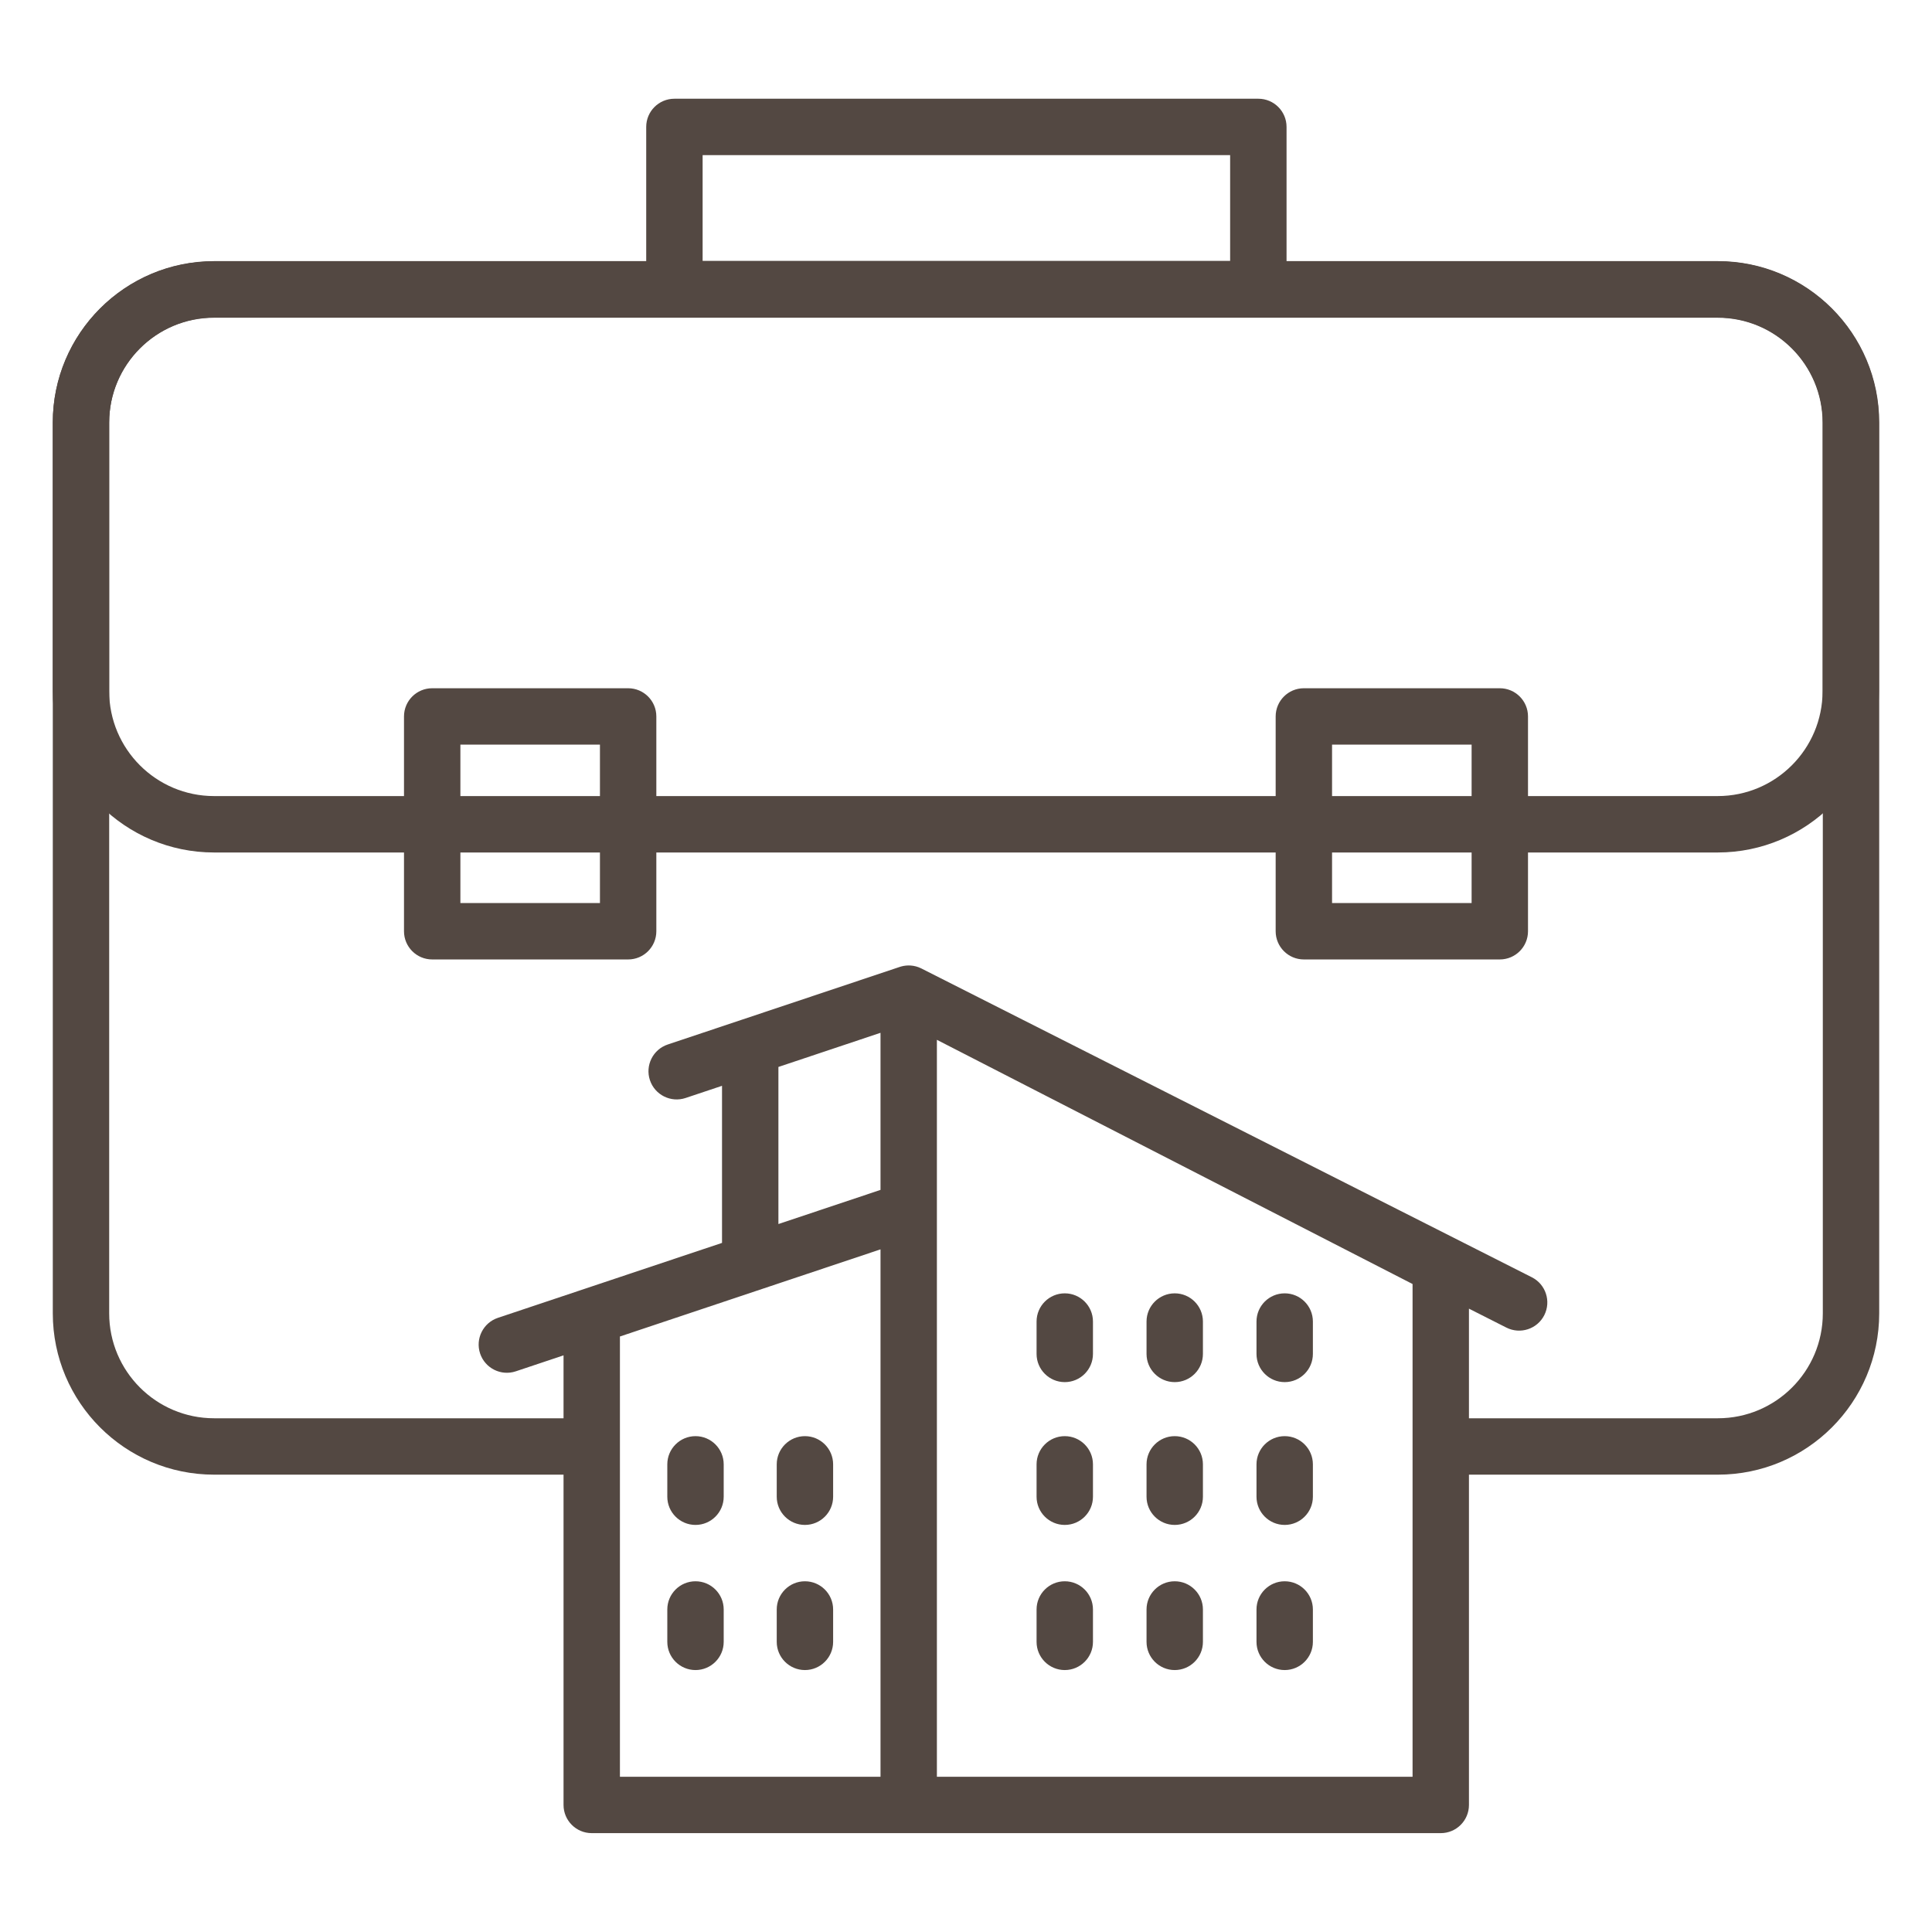
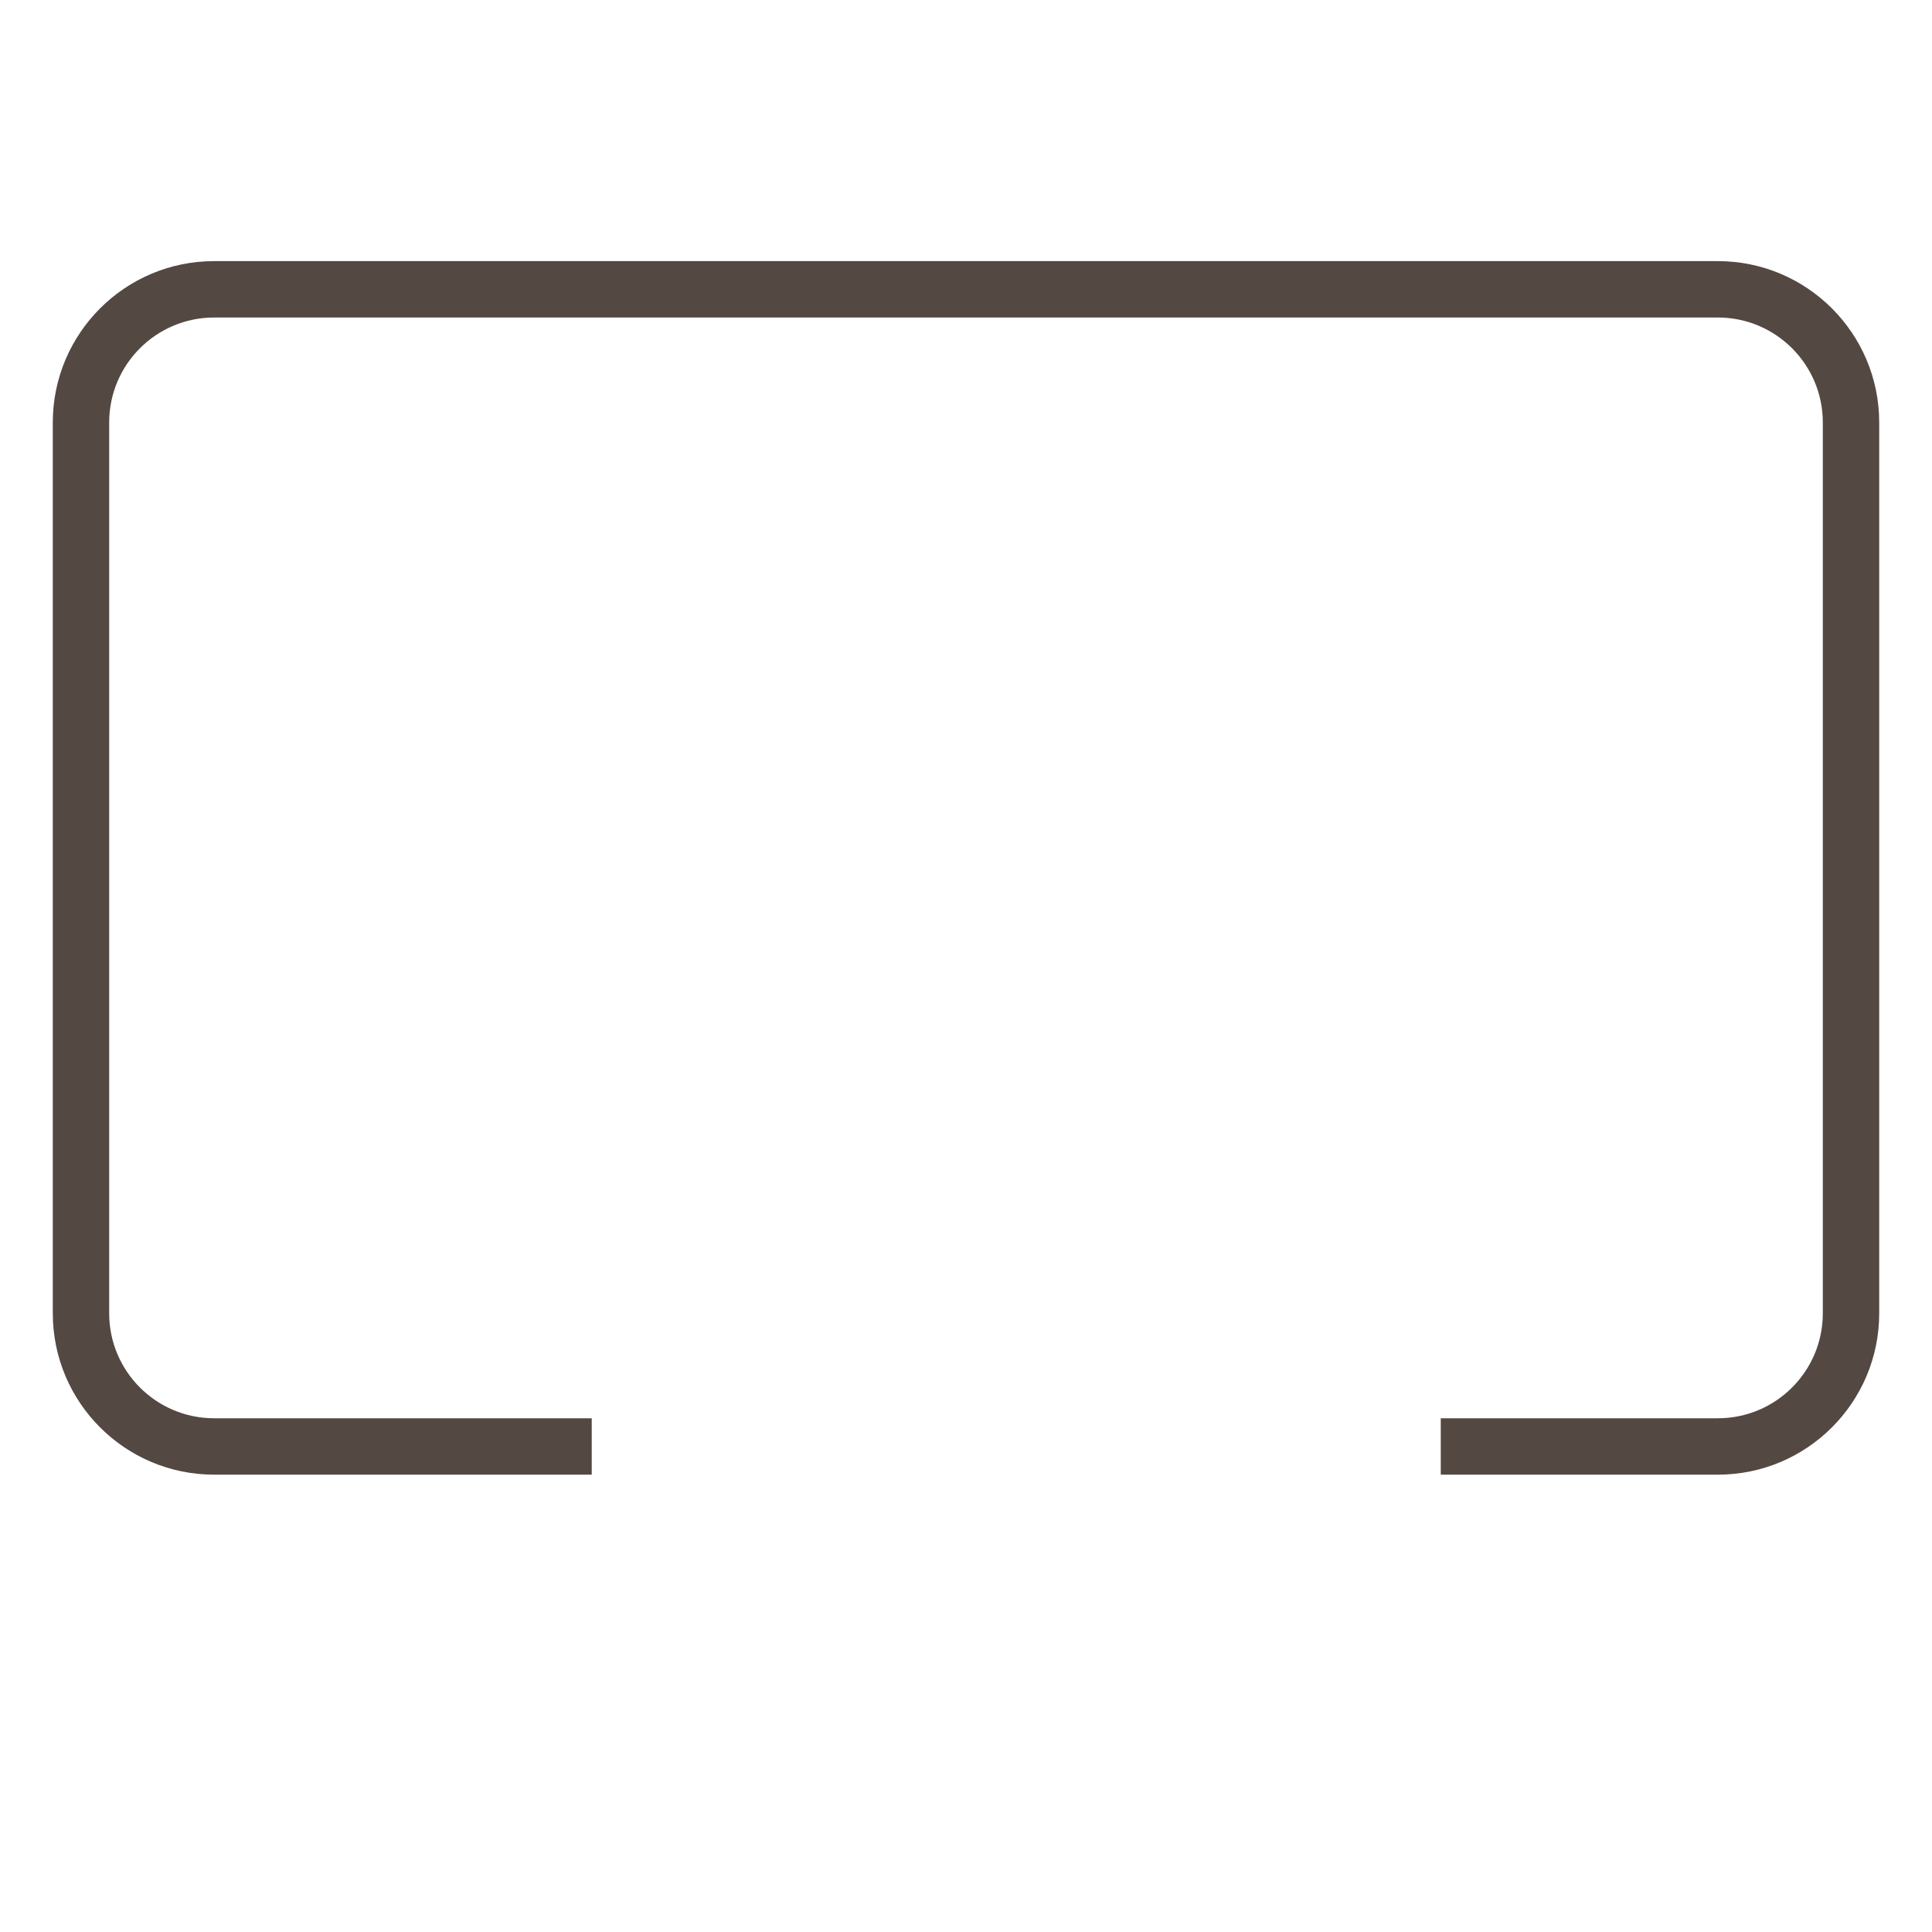
<svg xmlns="http://www.w3.org/2000/svg" width="100%" height="100%" viewBox="0 0 512 512" version="1.1" xml:space="preserve" style="fill-rule:evenodd;clip-rule:evenodd;stroke-linejoin:round;stroke-miterlimit:2;">
  <g transform="matrix(1,0,0,1,0,-9.953)">
    <g transform="matrix(1.018,0,0,0.925,-8.893,-50.797)">
-       <path d="M497.876,186.783C497.876,161.263 479.06,140.544 455.884,140.544L64.469,140.544C41.293,140.544 22.477,161.263 22.477,186.783L22.477,263.672C22.477,289.192 41.293,309.911 64.469,309.911C64.469,309.911 455.884,309.911 455.884,309.911C479.06,309.911 497.876,289.192 497.876,263.672L497.876,186.783ZM483.198,186.783L483.198,263.672C483.198,280.272 470.959,293.749 455.884,293.749L64.469,293.749C49.393,293.749 37.154,280.272 37.154,263.672C37.154,263.672 37.154,186.783 37.154,186.783C37.154,170.183 49.393,156.706 64.469,156.706C64.469,156.706 455.884,156.706 455.884,156.706C470.959,156.706 483.198,170.183 483.198,186.783Z" style="fill:rgb(83,72,66);" />
-     </g>
+       </g>
    <g transform="matrix(1,0,0,1,0,-13)">
-       <path d="M173.936,212.817C173.936,208.691 170.59,205.345 166.464,205.345L114.536,205.345C110.41,205.345 107.064,208.691 107.064,212.817L107.064,269.745C107.064,273.872 110.41,277.217 114.536,277.217L166.464,277.217C170.59,277.217 173.936,273.872 173.936,269.745L173.936,212.817ZM404.936,212.817C404.936,208.691 401.59,205.345 397.464,205.345L345.536,205.345C341.41,205.345 338.064,208.691 338.064,212.817L338.064,269.745C338.064,273.872 341.41,277.217 345.536,277.217L397.464,277.217C401.59,277.217 404.936,273.872 404.936,269.745L404.936,212.817ZM158.992,220.289L158.992,262.273C158.992,262.273 122.008,262.273 122.008,262.273C122.008,262.273 122.008,220.289 122.008,220.289L158.992,220.289ZM389.992,220.289L389.992,262.273C389.992,262.273 353.008,262.273 353.008,262.273C353.008,262.273 353.008,220.289 353.008,220.289L389.992,220.289Z" style="fill:rgb(83,72,66);" />
-     </g>
+       </g>
    <g transform="matrix(1,0,0,1,0,-13)">
      <path d="M156.815,413.753L56.745,413.753C33.148,413.753 13.991,394.596 13.991,371L13.991,134.907C13.991,111.311 33.148,92.153 56.745,92.153L455.255,92.153C478.852,92.153 498.009,111.311 498.009,134.907L498.009,371C498.009,394.596 478.852,413.753 455.255,413.753L381.815,413.753L381.815,398.809L455.255,398.809C470.604,398.809 483.065,386.348 483.065,371L483.065,134.907C483.065,119.558 470.604,107.097 455.255,107.097C455.255,107.097 56.745,107.097 56.745,107.097C41.396,107.097 28.935,119.558 28.935,134.907C28.935,134.907 28.935,371 28.935,371C28.935,386.348 41.396,398.809 56.745,398.809L156.815,398.809L156.815,413.753Z" style="fill:rgb(83,72,66);" />
    </g>
    <g transform="matrix(0.891,0,0,1.302,30.578,-106.933)">
-       <path d="M348.34,115.607C348.34,112.439 344.584,109.87 339.95,109.87L166.274,109.87C161.64,109.87 157.884,112.439 157.884,115.607L157.884,148.625C157.884,151.794 161.64,154.363 166.274,154.363L339.95,154.363C344.584,154.363 348.34,151.794 348.34,148.625L348.34,115.607ZM331.56,121.345L331.56,142.888C331.56,142.888 174.663,142.888 174.663,142.888C174.663,142.888 174.663,121.345 174.663,121.345L331.56,121.345Z" style="fill:rgb(83,72,66);" />
-     </g>
-     <path d="M238.797,266.087L238.767,266.095L238.755,266.099C238.639,266.132 238.523,266.168 238.408,266.207L196.585,280.194C196.493,280.223 196.401,280.253 196.311,280.285L176.955,286.758C173.044,288.066 170.931,292.303 172.239,296.214C173.547,300.125 177.784,302.238 181.695,300.93L191.343,297.704L191.343,339.333L131.952,359.195C128.041,360.502 125.927,364.74 127.235,368.651C128.543,372.562 132.78,374.675 136.691,373.367L149.343,369.136L149.343,488.281C149.343,492.408 152.689,495.753 156.815,495.753L381.815,495.753C385.942,495.753 389.287,492.408 389.287,488.281L389.287,356.761L399.212,361.782C402.892,363.643 407.391,362.167 409.252,358.487C411.114,354.807 409.638,350.308 405.958,348.447L244.188,266.614L244.145,266.592L244.102,266.571L244.064,266.552C243.191,266.13 242.274,265.894 241.359,265.828C240.516,265.766 239.651,265.847 238.797,266.087ZM214.085,347.486L233.344,341.045L233.344,480.809C233.343,480.809 164.287,480.809 164.287,480.809L164.287,364.139L214.085,347.486ZM248.287,330.521C248.289,330.618 248.289,330.715 248.287,330.81L248.287,480.809L374.344,480.809L374.344,350.231L248.287,285.516L248.287,330.521ZM206.287,292.706L206.287,334.336L233.344,325.288L233.344,283.659L206.287,292.706Z" style="fill:rgb(83,72,66);" />
-     <path d="M205.843,436.48L205.843,445.063C205.843,449.187 209.192,452.535 213.315,452.535C217.439,452.535 220.787,449.187 220.787,445.063L220.787,436.48C220.787,432.356 217.439,429.008 213.315,429.008C209.192,429.008 205.843,432.356 205.843,436.48ZM274.702,436.48L274.702,445.063C274.702,449.187 278.05,452.535 282.174,452.535C286.298,452.535 289.646,449.187 289.646,445.063L289.646,436.48C289.646,432.356 286.298,429.008 282.174,429.008C278.05,429.008 274.702,432.356 274.702,436.48ZM332.985,436.48L332.985,445.063C332.985,449.187 336.333,452.535 340.457,452.535C344.581,452.535 347.929,449.187 347.929,445.063L347.929,436.48C347.929,432.356 344.581,429.008 340.457,429.008C336.333,429.008 332.985,432.356 332.985,436.48ZM176.843,436.48L176.843,445.063C176.843,449.187 180.192,452.535 184.315,452.535C188.439,452.535 191.787,449.187 191.787,445.063L191.787,436.48C191.787,432.356 188.439,429.008 184.315,429.008C180.192,429.008 176.843,432.356 176.843,436.48ZM303.844,436.48L303.844,445.063C303.844,449.187 307.192,452.535 311.315,452.535C315.439,452.535 318.787,449.187 318.787,445.063L318.787,436.48C318.787,432.356 315.439,429.008 311.315,429.008C307.192,429.008 303.844,432.356 303.844,436.48ZM176.843,398.019L176.843,406.602C176.843,410.726 180.192,414.074 184.315,414.074C188.439,414.074 191.787,410.726 191.787,406.602L191.787,398.019C191.787,393.895 188.439,390.547 184.315,390.547C180.192,390.547 176.843,393.895 176.843,398.019ZM332.985,398.019L332.985,406.602C332.985,410.726 336.333,414.074 340.457,414.074C344.581,414.074 347.929,410.726 347.929,406.602L347.929,398.019C347.929,393.895 344.581,390.547 340.457,390.547C336.333,390.547 332.985,393.895 332.985,398.019ZM205.843,398.019L205.843,406.602C205.843,410.726 209.192,414.074 213.315,414.074C217.439,414.074 220.787,410.726 220.787,406.602L220.787,398.019C220.787,393.895 217.439,390.547 213.315,390.547C209.192,390.547 205.843,393.895 205.843,398.019ZM274.702,398.019L274.702,406.602C274.702,410.726 278.05,414.074 282.174,414.074C286.298,414.074 289.646,410.726 289.646,406.602L289.646,398.019C289.646,393.895 286.298,390.547 282.174,390.547C278.05,390.547 274.702,393.895 274.702,398.019ZM303.844,398.019L303.844,406.602C303.844,410.726 307.192,414.074 311.315,414.074C315.439,414.074 318.787,410.726 318.787,406.602L318.787,398.019C318.787,393.895 315.439,390.547 311.315,390.547C307.192,390.547 303.844,393.895 303.844,398.019ZM274.702,360.174L274.702,368.757C274.702,372.881 278.05,376.229 282.174,376.229C286.298,376.229 289.646,372.881 289.646,368.757L289.646,360.174C289.646,356.05 286.298,352.702 282.174,352.702C278.05,352.702 274.702,356.05 274.702,360.174ZM332.985,360.174L332.985,368.757C332.985,372.881 336.333,376.229 340.457,376.229C344.581,376.229 347.929,372.881 347.929,368.757L347.929,360.174C347.929,356.05 344.581,352.702 340.457,352.702C336.333,352.702 332.985,356.05 332.985,360.174ZM303.844,360.174L303.844,368.757C303.844,372.881 307.192,376.229 311.315,376.229C315.439,376.229 318.787,372.881 318.787,368.757L318.787,360.174C318.787,356.05 315.439,352.702 311.315,352.702C307.192,352.702 303.844,356.05 303.844,360.174Z" style="fill:rgb(83,72,66);" />
+       </g>
  </g>
</svg>